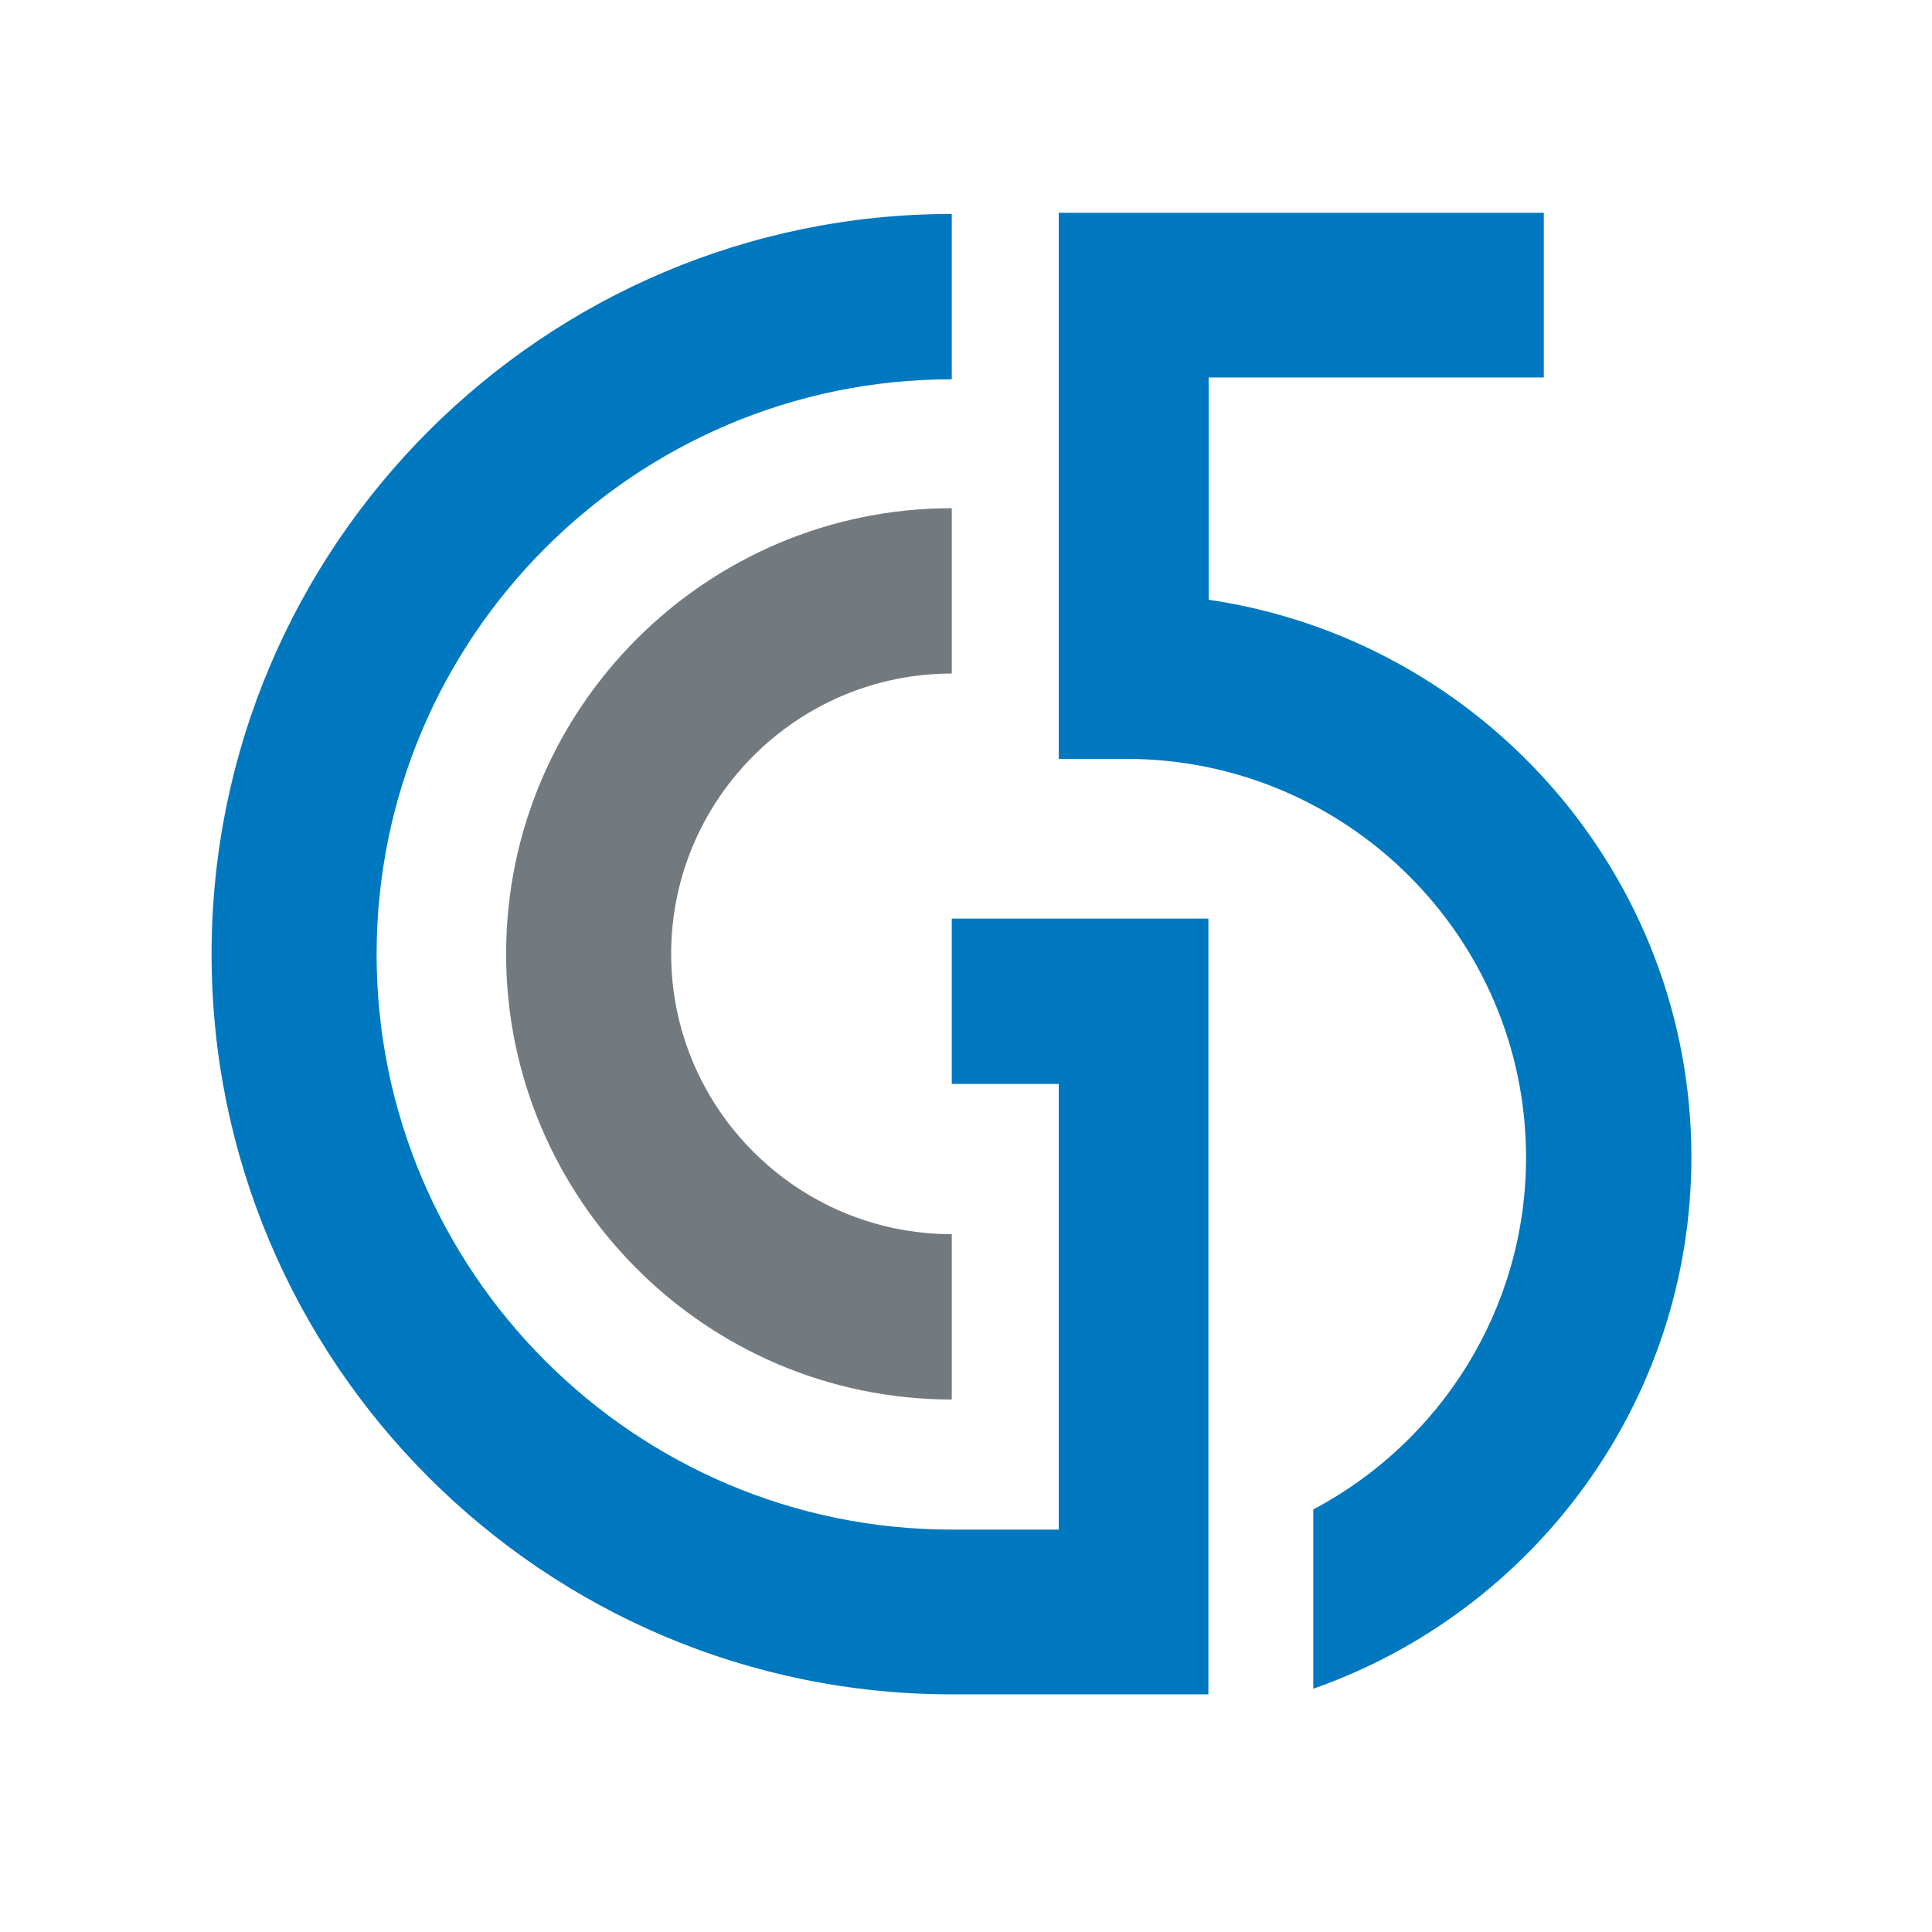
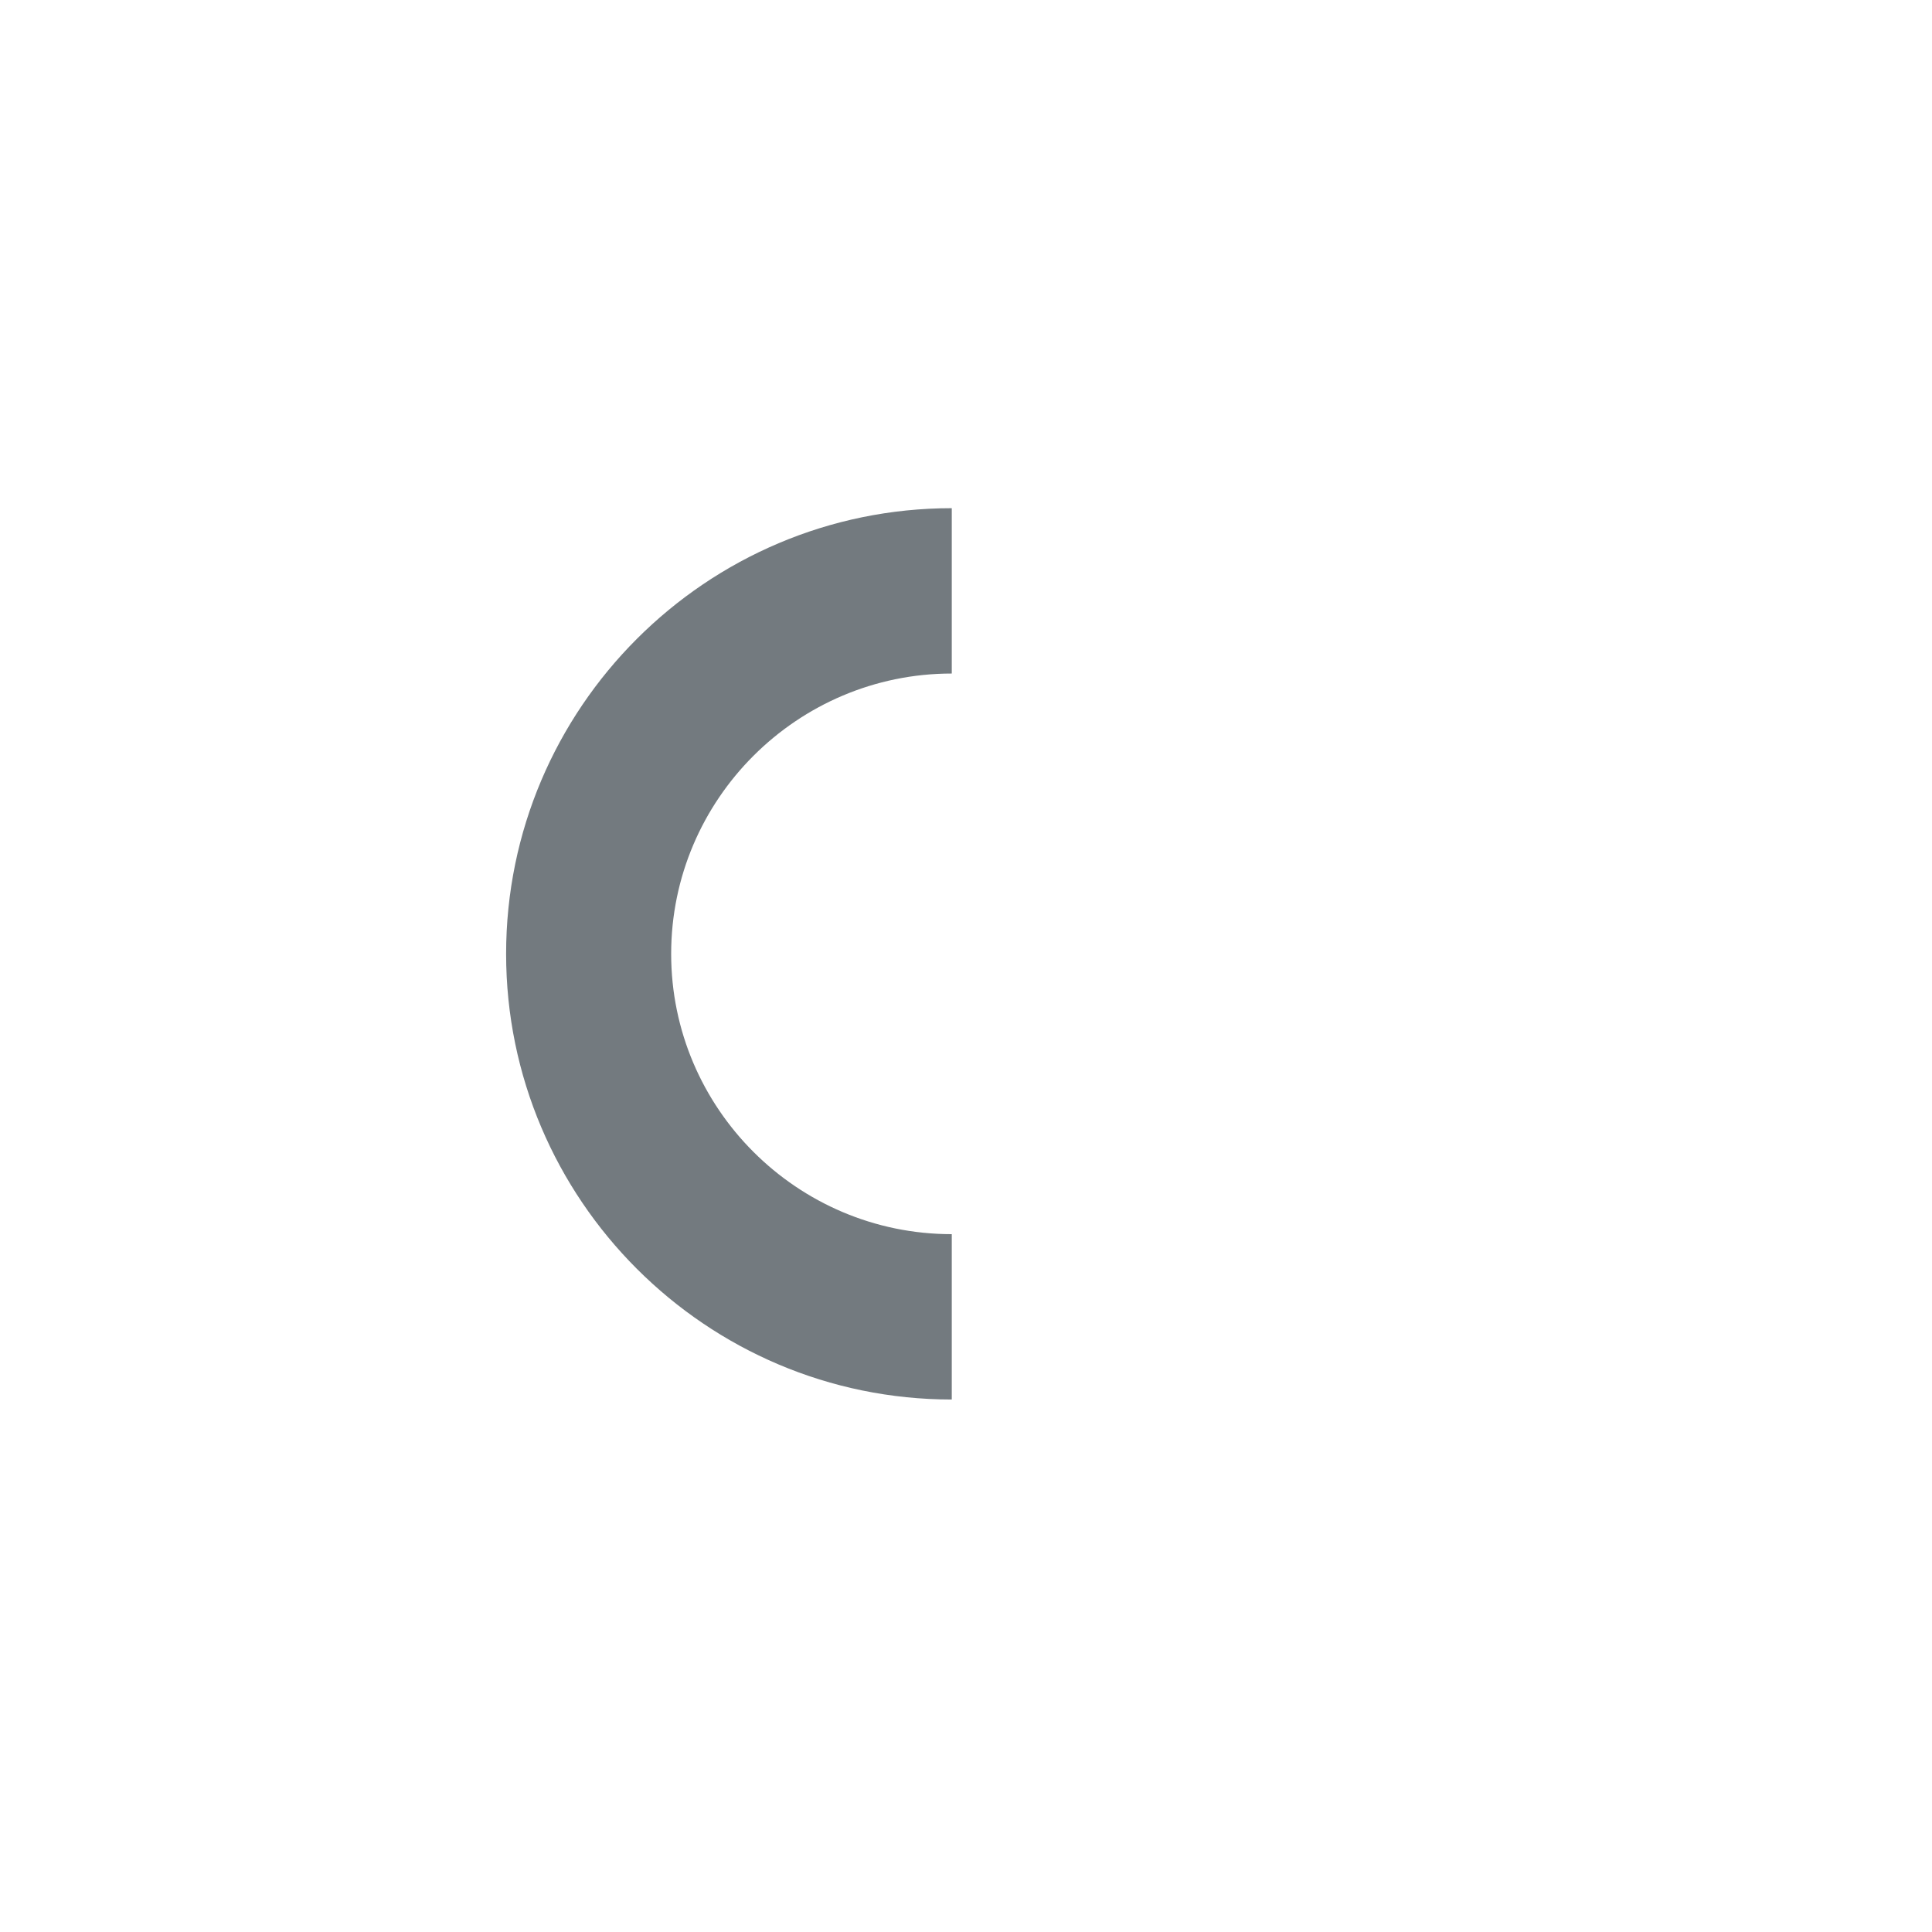
<svg xmlns="http://www.w3.org/2000/svg" version="1.1" id="layer" x="0px" y="0px" viewBox="0 0 652 652" style="enable-background:new 0 0 652 652;" xml:space="preserve">
  <style type="text/css">
	.st0{fill:#0078BF;}
	.st1{fill:#737A7F;}
</style>
  <g>
-     <path class="st0" d="M407.8,571.8h-86.6c-137.8,0-249.8-112.1-249.8-249.8c0-137.8,112.1-249.8,249.8-249.8v55.8   c-107,0-194.1,87.1-194.1,194.1c0,107,87.1,194.1,194.1,194.1h36.1V365.8h-36.1V310h86.6V571.8z" />
    <path class="st1" d="M321.2,472.3c-82.9,0-150.4-67.5-150.4-150.4s67.5-150.4,150.4-150.4v55.8c-52.2,0-94.7,42.5-94.7,94.6   s42.5,94.6,94.7,94.6V472.3z" />
-     <path class="st0" d="M443.2,509.4C485.9,486.8,515,442,515,390.6c0-74.2-60.5-134.5-135-134.5h-22.7V71.8h163.7v55.6H407.9v75   c92,13.5,162.9,92.7,162.9,188.1c0,82.8-53.4,153.4-127.6,179.4L443.2,509.4z" />
  </g>
</svg>